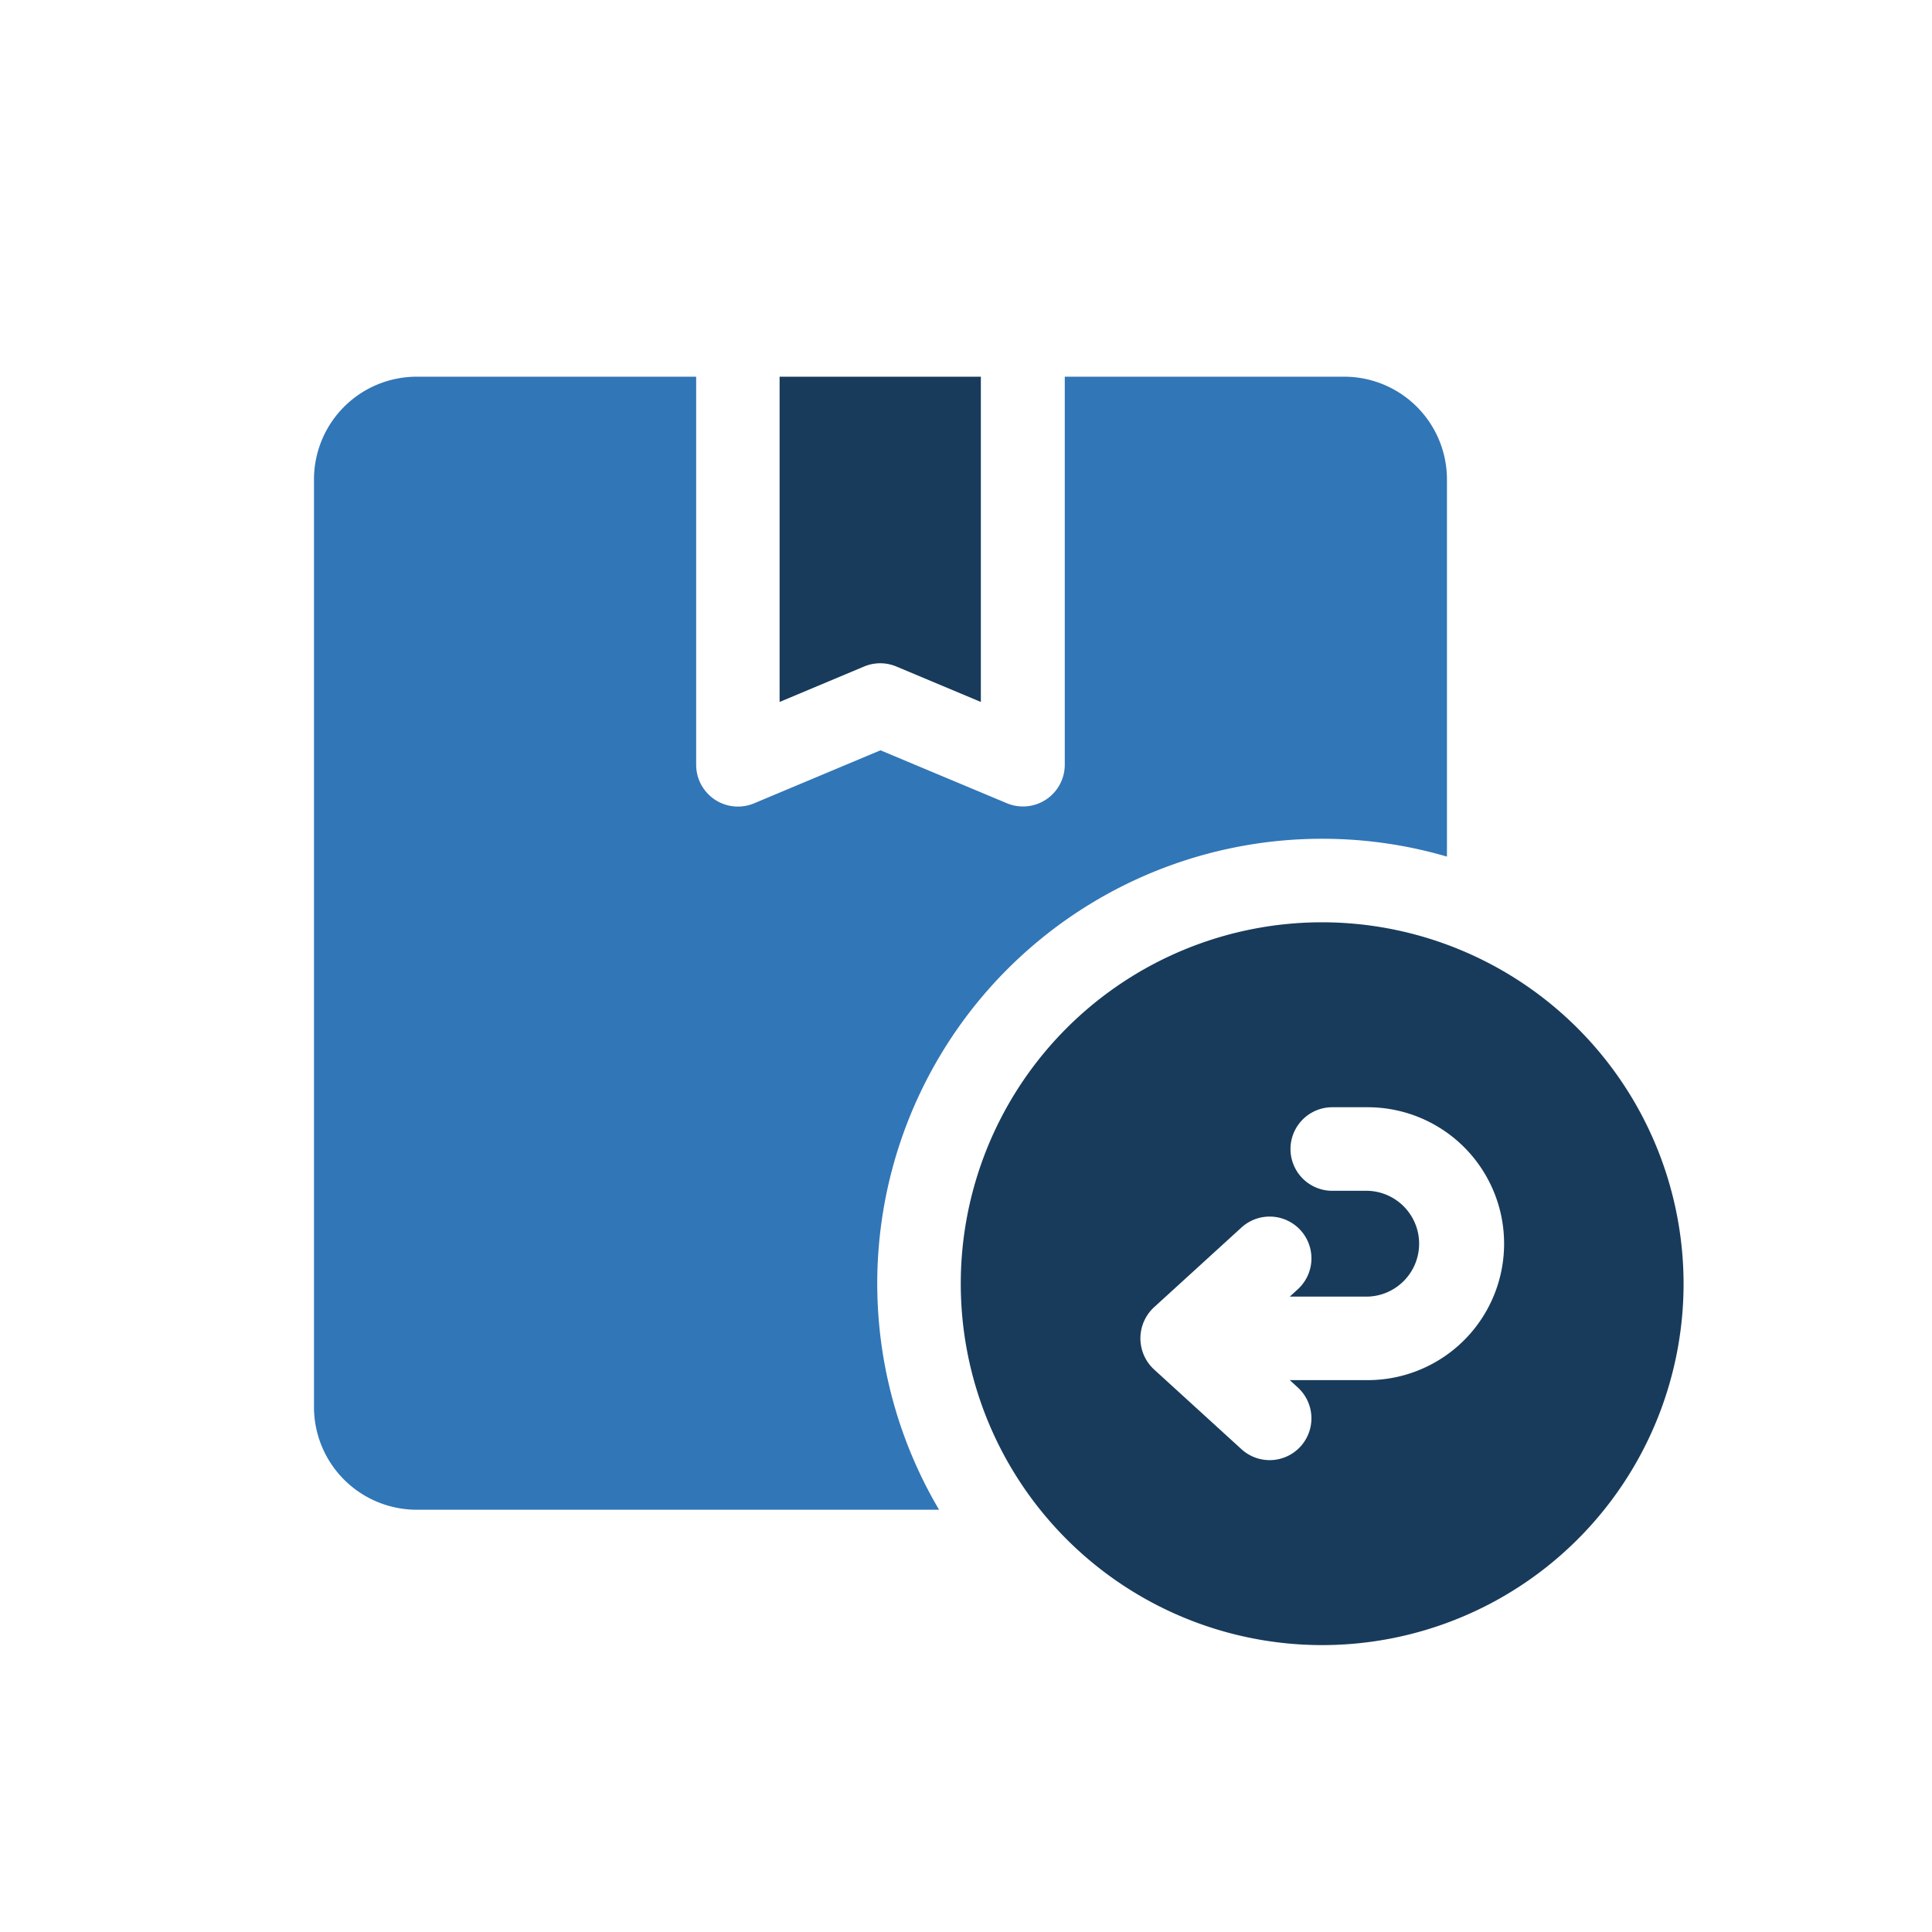
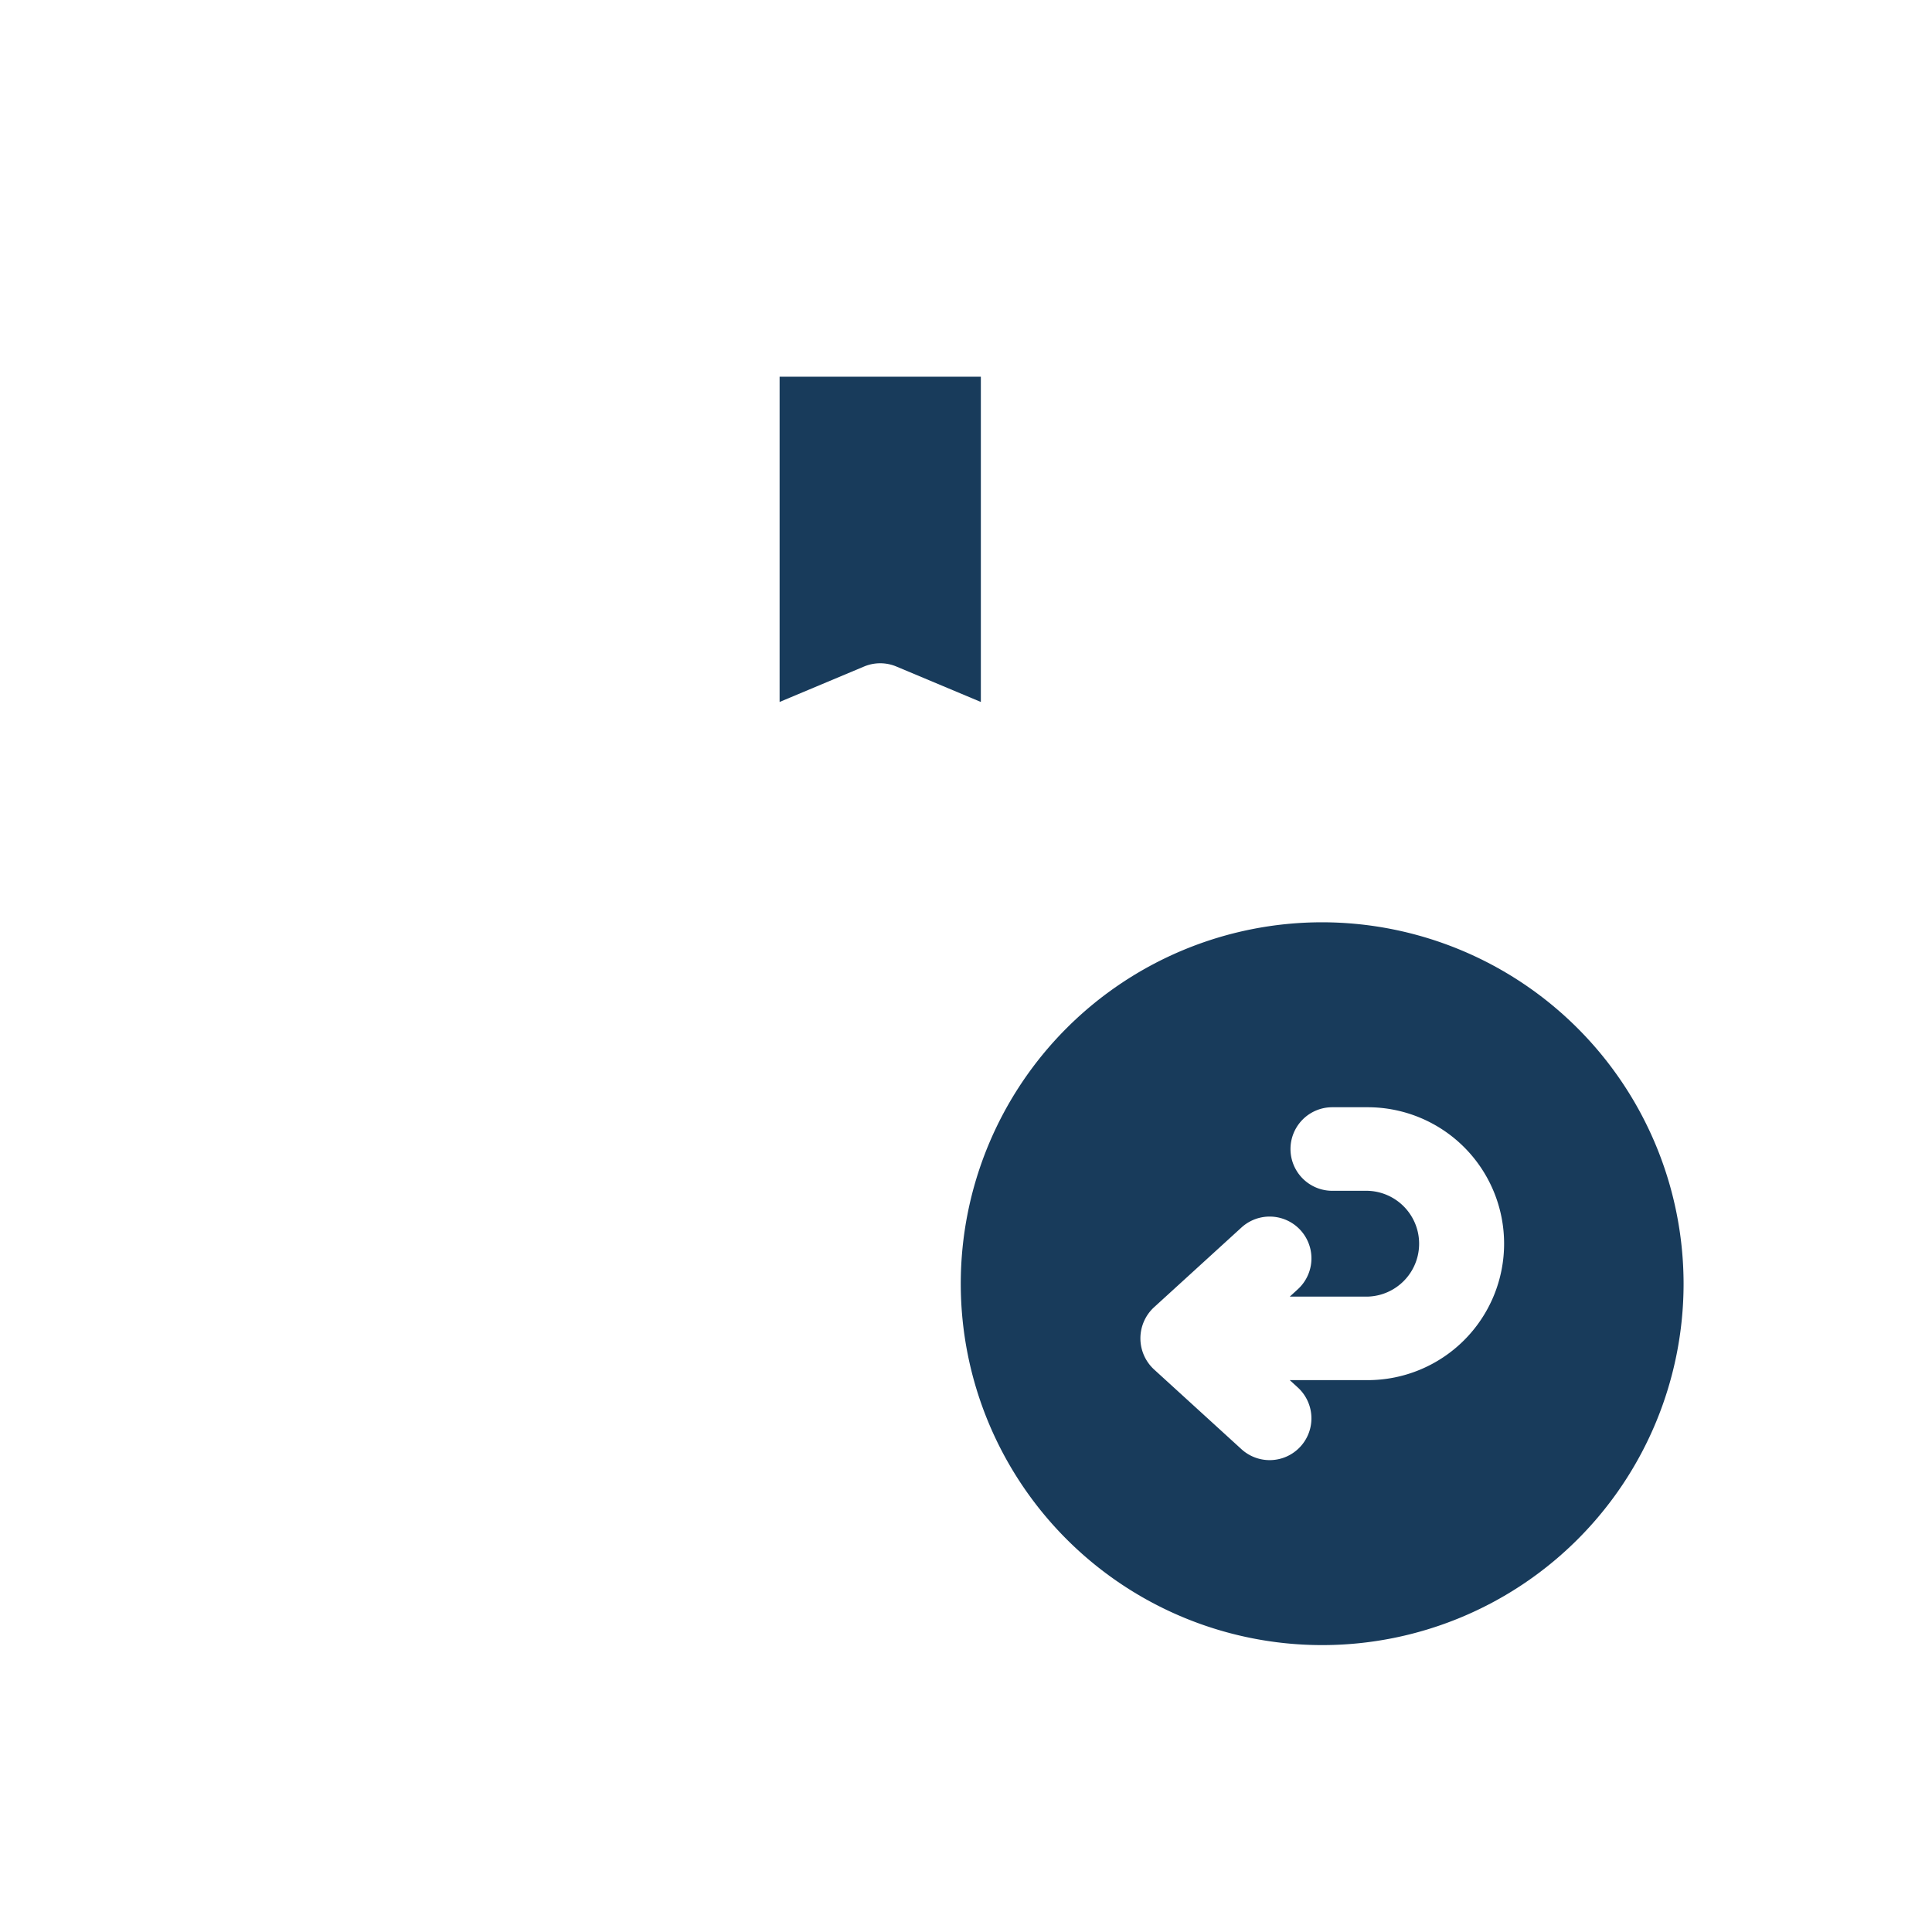
<svg xmlns="http://www.w3.org/2000/svg" width="48" height="48" viewBox="0 0 48 48">
  <g id="Group_6347" data-name="Group 6347" transform="translate(-1221 -459)">
    <rect id="Rectangle_2546" data-name="Rectangle 2546" width="48" height="48" transform="translate(1221 459)" fill="none" />
    <g id="shipment_1_" data-name="shipment (1)" transform="translate(1228.801 467.859)">
      <path id="Path_26973" data-name="Path 26973" d="M250.775,204.469a8.979,8.979,0,1,0,8.979,8.979A8.989,8.989,0,0,0,250.775,204.469Zm1.13,11.375H249.97l.2.183a1.038,1.038,0,0,1-1.4,1.533l-2.178-1.987a1.05,1.05,0,0,1,0-1.534l2.178-1.987a1.038,1.038,0,0,1,1.4,1.534l-.2.183h1.935a1.315,1.315,0,0,0,0-2.629h-.879a1.038,1.038,0,0,1,0-2.076h.879a3.39,3.39,0,0,1,0,6.78Zm0,0" transform="translate(-225.727 -190.414)" fill="#183b5b" />
      <path id="Path_26974" data-name="Path 26974" d="M174.1,8.581l2.1-.881a1.037,1.037,0,0,1,.8,0l2.1.881V.5H174.1Zm0,0" transform="translate(-162.532 0)" fill="#183b5b" />
-       <path id="Path_26975" data-name="Path 26975" d="M25.048,11.98a11.017,11.017,0,0,1,3.1.443V3.05A2.553,2.553,0,0,0,25.6.5H18.653v9.64a1.038,1.038,0,0,1-1.439.957L14.074,9.782,10.933,11.1a1.038,1.038,0,0,1-1.438-.957V.5H2.549A2.553,2.553,0,0,0,0,3.05V26.1a2.553,2.553,0,0,0,2.55,2.55h12.98A11.05,11.05,0,0,1,25.048,11.98Zm0,0" transform="translate(0)" fill="#3176b7" />
    </g>
  </g>
</svg>